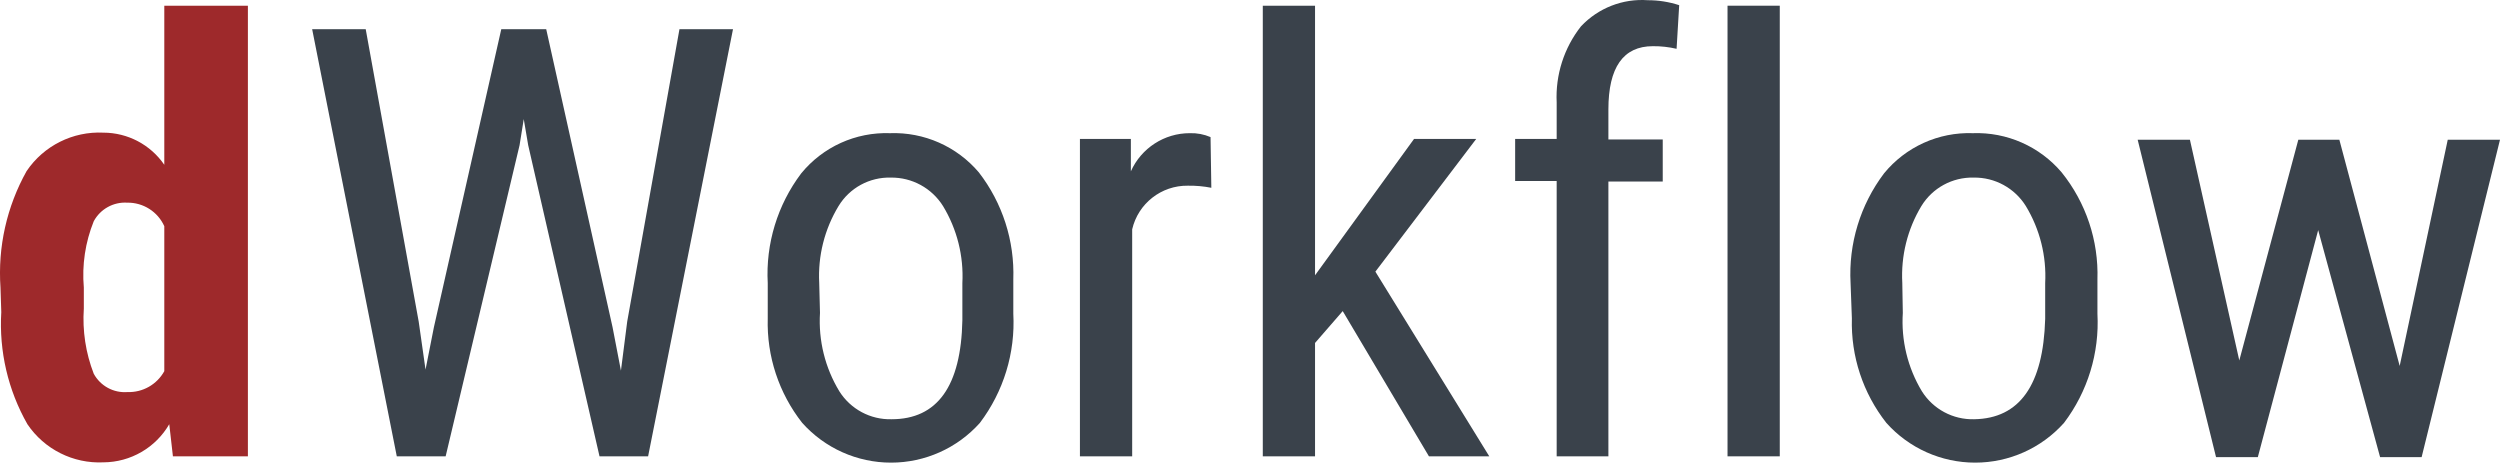
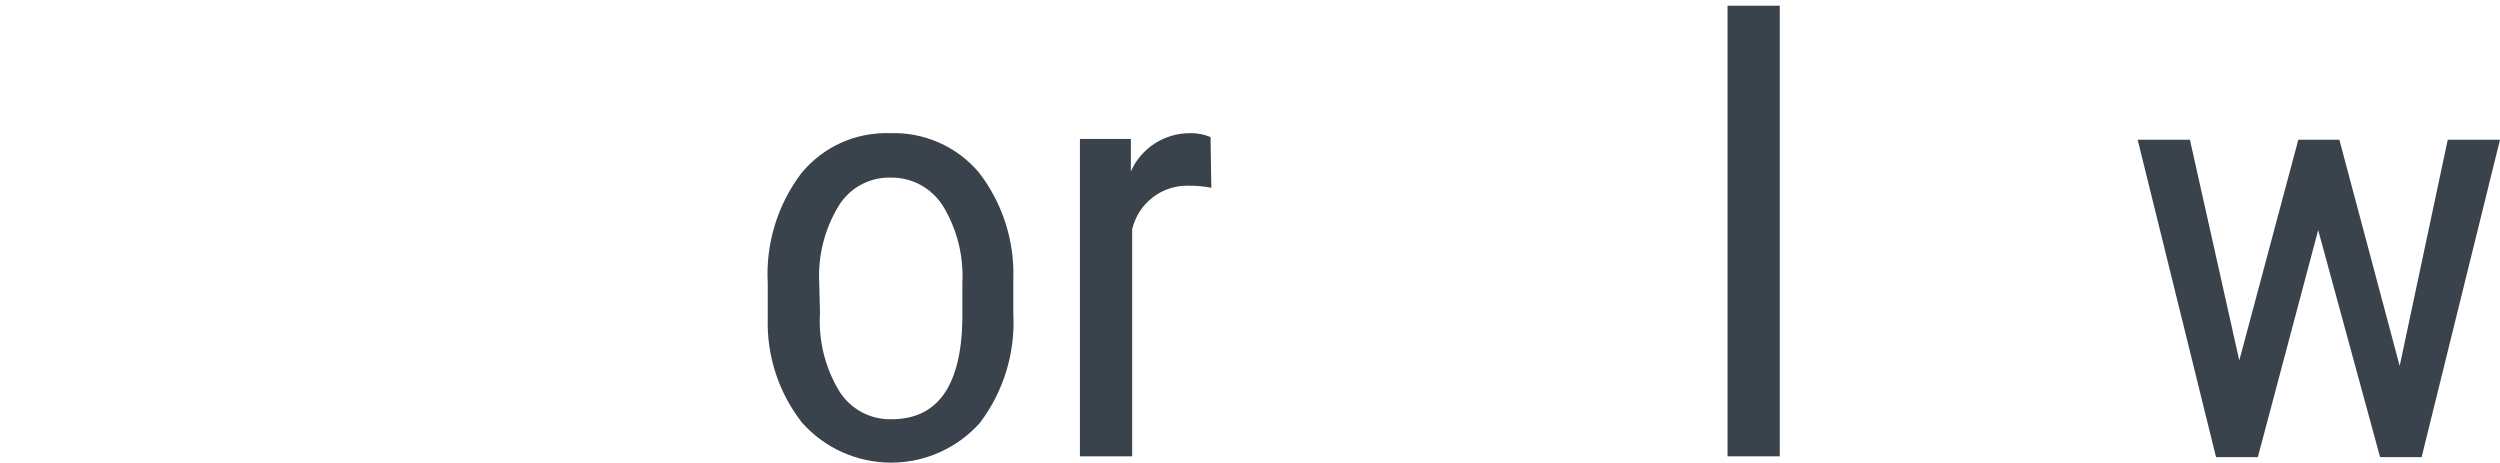
<svg xmlns="http://www.w3.org/2000/svg" width="162.115" height="30" viewBox="0 0 162.115 30">
  <g fill="none">
-     <path fill="#9E292B" d="M0.032,18.648 C-0.15,16.018 0.439,13.393 1.726,11.093 C2.837,9.449 4.726,8.505 6.707,8.602 C8.285,8.605 9.761,9.384 10.654,10.686 L10.654,0.37 L16.075,0.37 L16.075,29.591 L11.213,29.591 L10.976,27.508 C10.092,29.031 8.468,29.972 6.707,29.981 C4.744,30.074 2.876,29.136 1.777,27.508 C0.521,25.3 -0.067,22.776 0.083,20.24 L0.032,18.648 Z M5.436,20.003 C5.338,21.445 5.558,22.891 6.08,24.238 C6.511,25.029 7.367,25.494 8.265,25.424 C9.253,25.458 10.176,24.934 10.654,24.069 L10.654,14.667 C10.228,13.724 9.283,13.125 8.248,13.142 C7.353,13.087 6.507,13.556 6.08,14.345 C5.529,15.709 5.308,17.183 5.436,18.648 L5.436,20.003 Z" />
-     <polygon fill="#3A424B" points="27.153 20.867 27.594 23.967 28.136 21.223 32.506 1.894 35.42 1.894 39.723 21.223 40.265 24.035 40.672 20.85 44.06 1.894 47.532 1.894 42.027 29.591 38.876 29.591 34.251 9.416 33.963 7.722 33.692 9.416 28.898 29.591 25.73 29.591 20.242 1.894 23.715 1.894" />
    <path fill="#3A424B" d="M49.785 18.36C49.647 15.807 50.415 13.287 51.954 11.245 53.36 9.523 55.491 8.558 57.713 8.636 59.921 8.557 62.043 9.493 63.473 11.177 65.007 13.16 65.798 15.617 65.709 18.123L65.709 20.342C65.846 22.884 65.077 25.393 63.541 27.423 62.075 29.063 59.98 30 57.781 30 55.582 30 53.487 29.063 52.021 27.423 50.506 25.496 49.714 23.098 49.785 20.647L49.785 18.36ZM53.173 20.291C53.063 22.073 53.501 23.847 54.427 25.373 55.157 26.533 56.445 27.223 57.815 27.186 60.779 27.186 62.321 25.051 62.406 20.765L62.406 18.36C62.498 16.606 62.062 14.865 61.152 13.363 60.423 12.197 59.139 11.497 57.764 11.516 56.385 11.48 55.093 12.184 54.376 13.363 53.469 14.86 53.032 16.595 53.123 18.343L53.173 20.291ZM78.55 12.177C78.048 12.078 77.537 12.033 77.025 12.041 75.307 12.02 73.806 13.197 73.417 14.87L73.417 29.591 70.029 29.591 70.029 9.009 73.332 9.009 73.332 11.11C74.008 9.601 75.508 8.632 77.16 8.636 77.62 8.622 78.077 8.709 78.499 8.89L78.55 12.177Z" />
-     <polygon fill="#3A424B" points="87.07 20.173 85.275 22.239 85.275 29.591 81.887 29.591 81.887 .37 85.275 .37 85.275 17.852 91.695 9.009 95.727 9.009 89.188 17.615 96.574 29.591 92.661 29.591" />
-     <path fill="#3A424B" d="M100.944,29.591 L100.944,11.736 L98.251,11.736 L98.251,9.009 L100.944,9.009 L100.944,6.637 C100.859,4.858 101.419,3.108 102.52,1.708 C103.637,0.52 105.23,-0.103 106.856,0.014 C107.547,0.013 108.233,0.122 108.889,0.336 L108.72,3.165 C108.215,3.047 107.697,2.99 107.178,2.995 C105.264,2.995 104.298,4.367 104.298,7.095 L104.298,9.043 L107.822,9.043 L107.822,11.77 L104.298,11.77 L104.298,29.591 L100.944,29.591 Z" />
    <polygon fill="#3A424B" points="115.411 29.591 112.023 29.591 112.023 .37 115.411 .37" />
-     <path fill="#3A424B" d="M120.002,18.36 C119.863,15.807 120.631,13.287 122.17,11.245 C123.577,9.523 125.708,8.558 127.93,8.636 C130.137,8.557 132.26,9.493 133.689,11.177 C135.269,13.141 136.092,15.605 136.01,18.123 L136.01,20.342 C136.147,22.884 135.379,25.393 133.842,27.423 C132.376,29.063 130.282,30 128.082,30 C125.883,30 123.788,29.063 122.323,27.423 C120.807,25.496 120.015,23.098 120.087,20.647 L120.002,18.36 Z M123.39,20.291 C123.275,22.072 123.706,23.845 124.627,25.373 C125.356,26.533 126.644,27.223 128.015,27.186 C130.962,27.141 132.498,24.972 132.622,20.681 L132.622,18.36 C132.715,16.606 132.278,14.865 131.369,13.363 C130.642,12.194 129.356,11.493 127.981,11.516 C126.603,11.483 125.312,12.187 124.593,13.363 C123.691,14.862 123.261,16.597 123.356,18.343 L123.39,20.291 Z" />
    <polygon fill="#3A424B" points="155.61 23.73 158.727 9.06 162.115 9.06 157.033 29.642 154.339 29.642 150.325 14.921 146.411 29.642 143.701 29.642 138.619 9.06 142.007 9.06 145.209 23.374 149.037 9.06 151.697 9.06" />
  </g>
</svg>